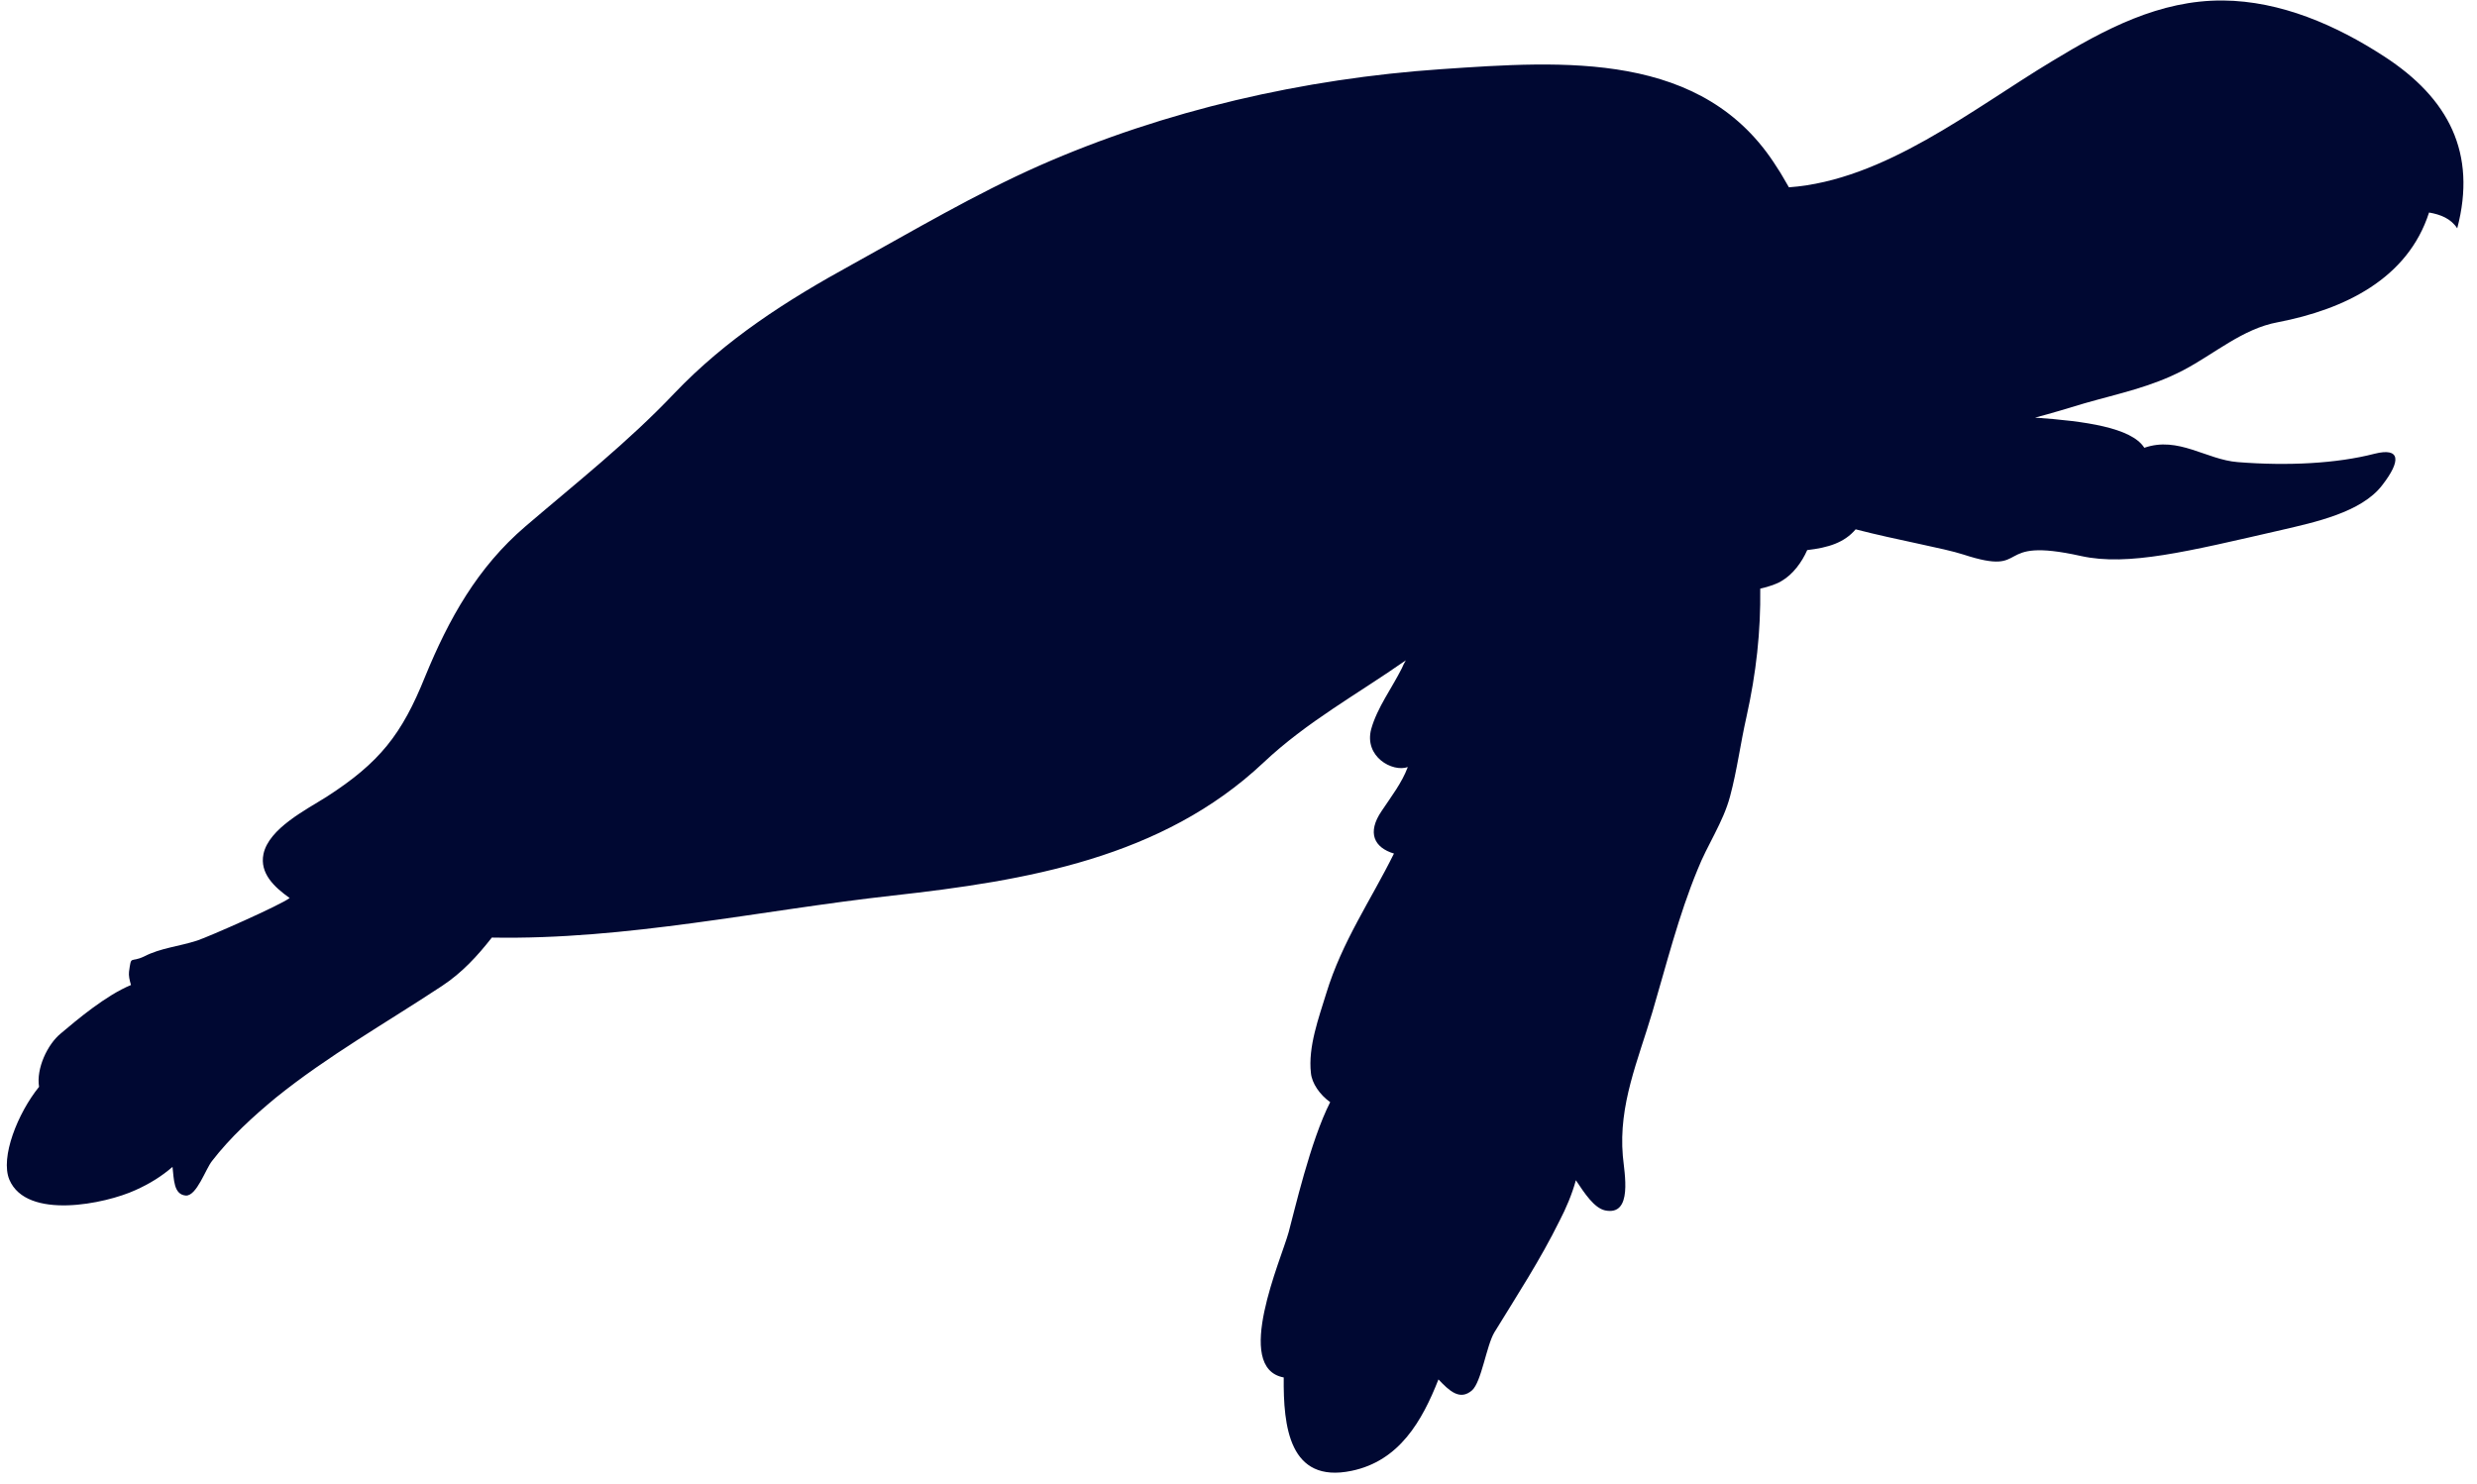
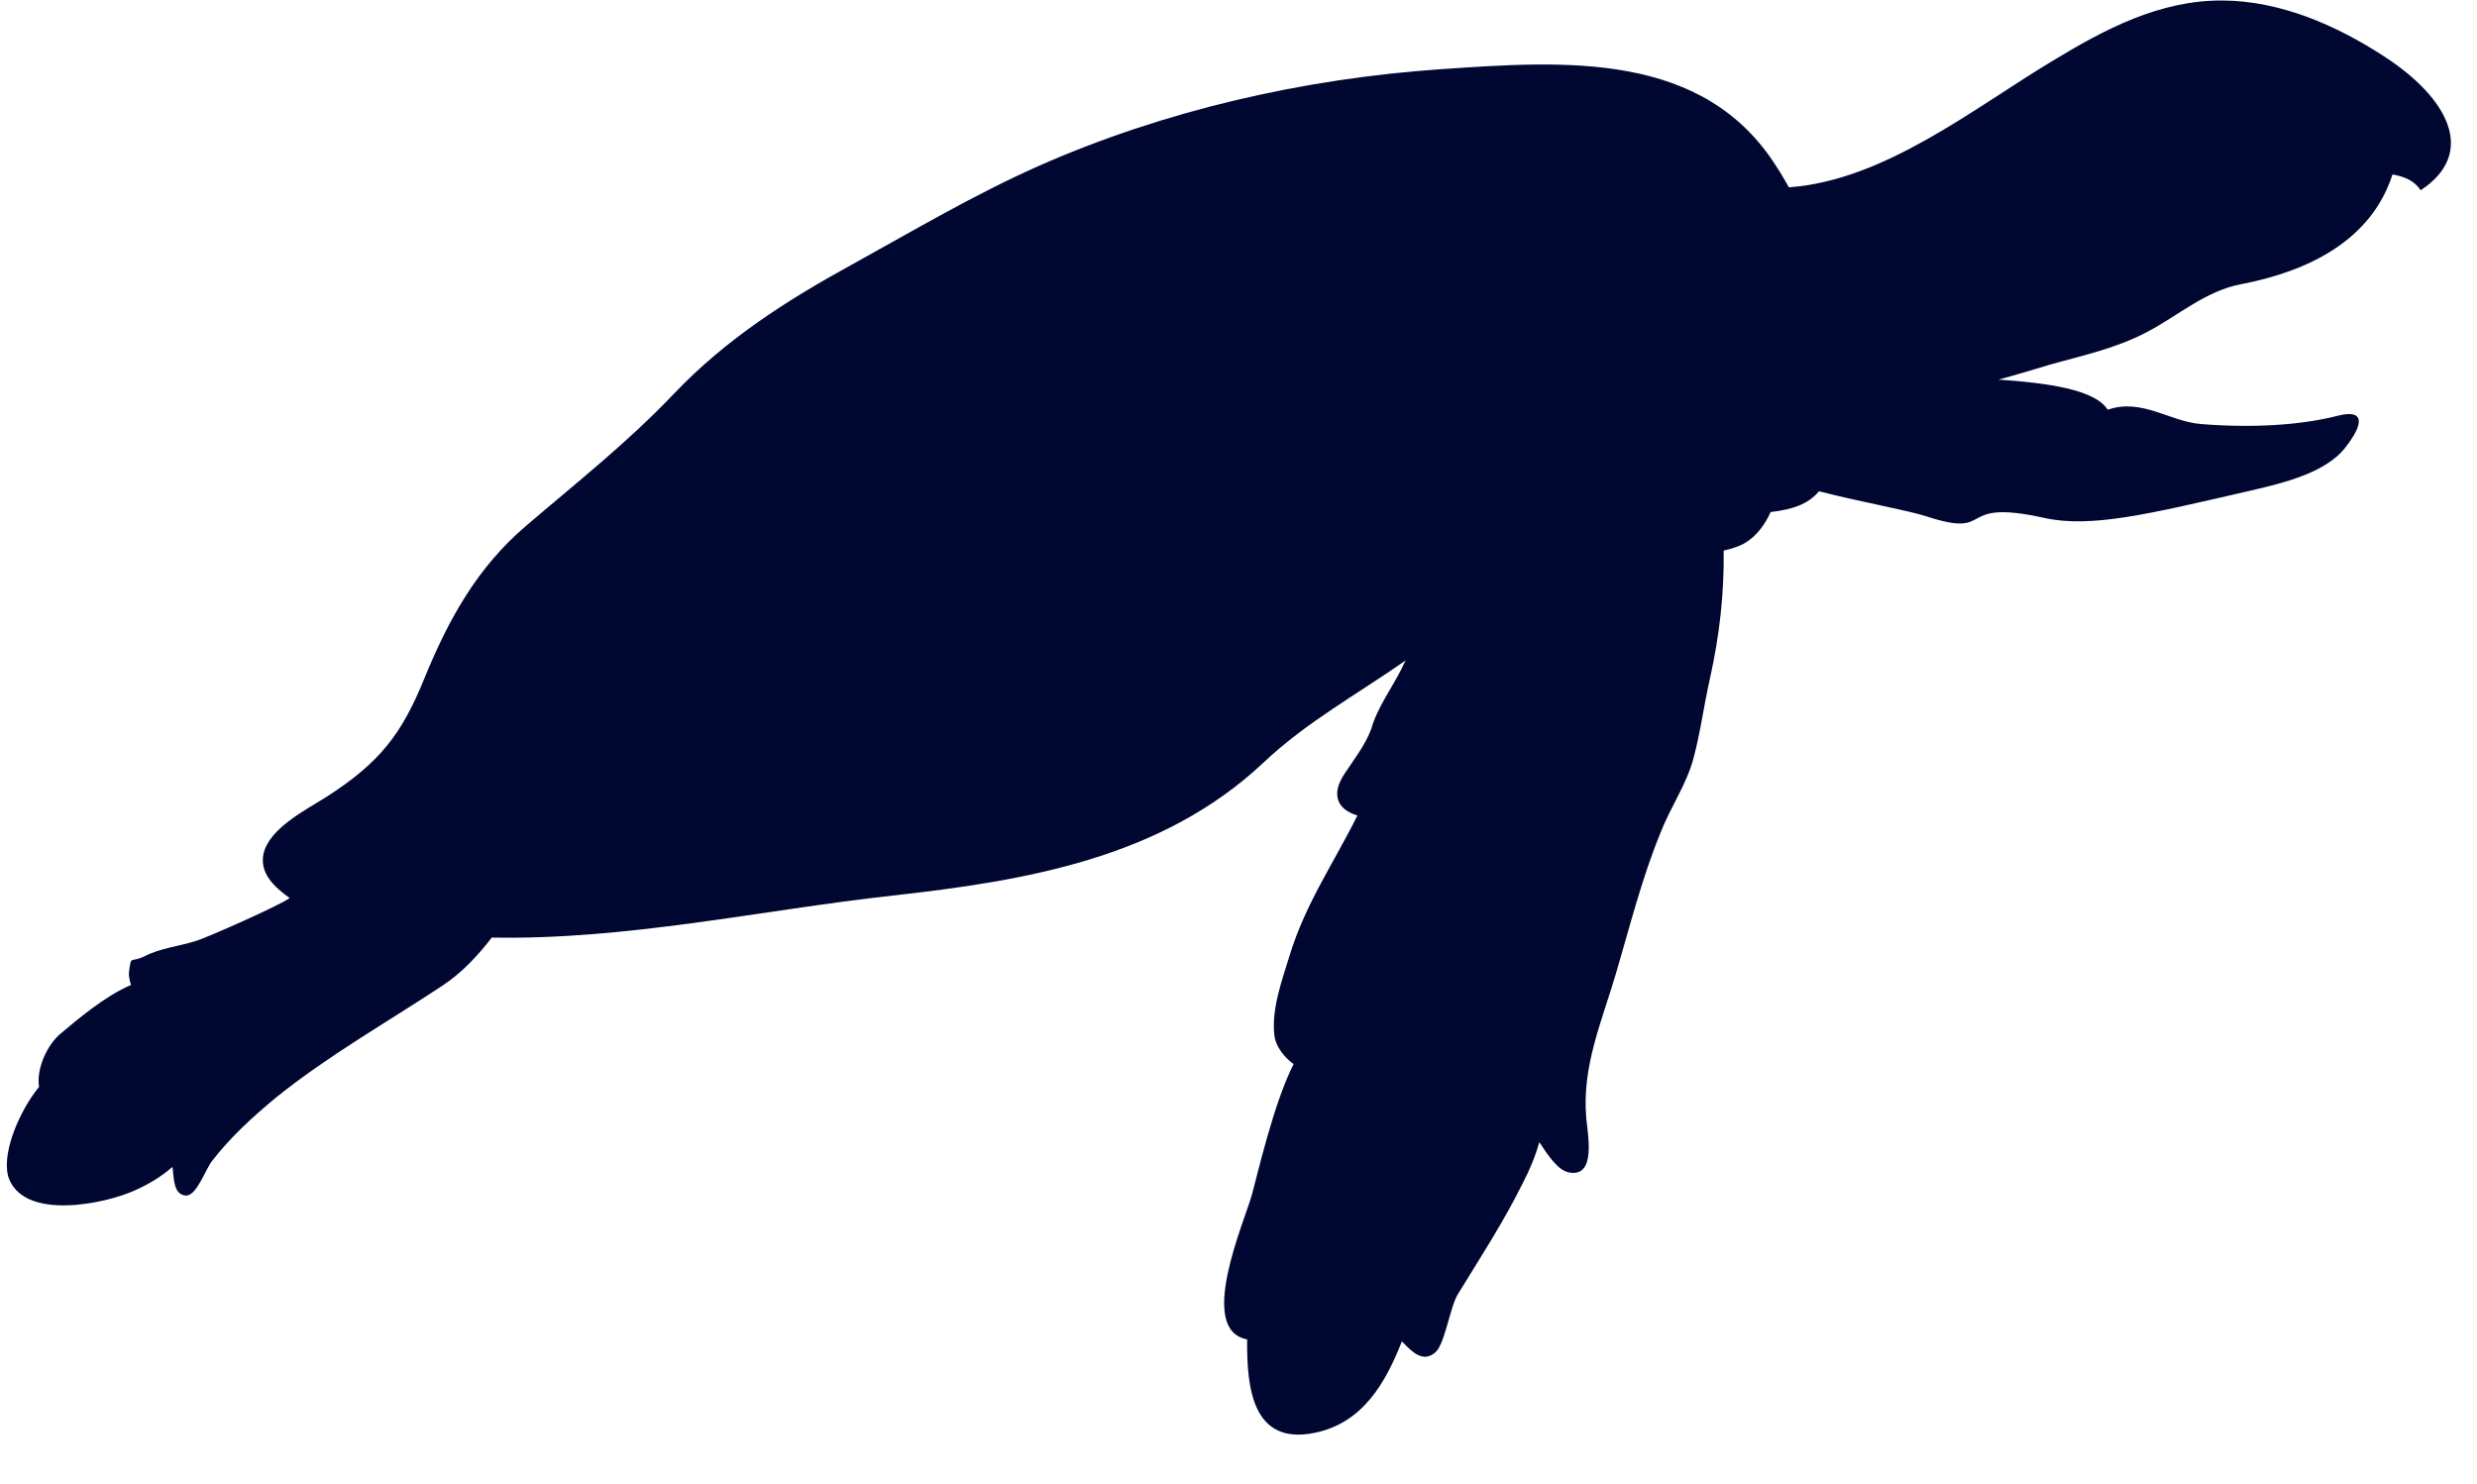
<svg xmlns="http://www.w3.org/2000/svg" fill="#000832" height="300.2" preserveAspectRatio="xMidYMid meet" version="1" viewBox="53.7 238.2 501.1 300.2" width="501.1" zoomAndPan="magnify">
  <g id="change1_1">
-     <path d="M536,249.6c-9.7-6.3-20.9-11.2-32.6-11.3c-12.8-0.1-23.9,5.8-34.6,12.3c-16.1,9.7-33.9,24.1-53.2,25.5 c-0.8-1.3-1.5-2.7-2.4-4c-14.8-23.7-43.1-21.6-68-19.9c-27.7,1.9-55.8,8.3-81.2,19.5c-13.1,5.8-25.4,13.1-37.9,20 c-13.3,7.3-25.5,15.1-36,26.1c-9.4,9.9-19.7,18-30.1,26.9c-9.7,8.3-15.5,18.7-20.3,30.4c-4.7,11.7-9.2,17.4-19.9,24.3 c-4.1,2.6-11.7,6.4-12.8,11.6c-0.8,3.9,2.2,6.7,5.3,8.9c-2,1.5-16.3,7.8-18.7,8.6c-3.7,1.2-7.4,1.5-10.7,3.2 c-2.9,1.4-2.6-0.4-3.1,3.1c-0.1,0.8,0.1,1.7,0.4,2.7c-5.1,2.1-11,7.1-14.2,9.8c-2.7,2.2-5,7.1-4.4,10.8c-4.3,5.3-7.9,14.3-6,18.8 c3.5,8.2,19.4,4.9,25.5,2.1c2.9-1.3,5.3-2.8,7.5-4.7c0.3,2.5,0.2,5.6,2.7,5.8c2.2,0.1,4-5.4,5.3-7c3.7-4.8,8.3-9,12.9-12.8 c10.4-8.4,22.4-15.2,33.6-22.6c4.1-2.7,7.2-6.1,10.1-9.8c27.4,0.5,54.1-5.5,81.1-8.5s54.5-7.6,75-26.9c8.8-8.3,19.1-13.9,28.8-20.7 c-0.3,0.5-0.6,1.1-0.8,1.6c-2,4-5,8-6.2,12.3c-1.5,5.6,4.3,8.8,7.4,7.7c-1.2,3.2-3.3,5.9-5.3,8.9c-3,4.4-1.5,7.4,2.5,8.6 c-4.7,9.5-10.5,17.8-13.7,28.3c-1.5,4.9-3.7,10.8-3.1,16.1c0.2,2.1,1.8,4.4,3.9,5.9c-4,7.8-7.3,22.3-8.4,26.3 c-1.5,5.5-11.3,27.5-1,29.4c-0.1,9.9,1.1,21.5,13.7,18.9c9.7-2,14.3-10.1,17.6-18.5c2.1,2.2,4.3,4.4,6.8,2.2c1.9-1.7,2.9-9,4.5-11.7 c4.6-7.5,9.3-14.7,13.2-22.6c1.3-2.5,2.5-5.3,3.3-8.2c1.8,2.7,3.7,5.6,5.9,6.1c5.7,1.2,3.9-7.6,3.6-11c-0.9-10.4,3.1-19.4,6-29.2 c2.8-9.5,5.3-19.5,9.1-28.7c2-5.1,5.2-9.6,6.6-14.9c1.4-5.2,2.1-10.7,3.3-16c2-9,2.9-17.3,2.8-26c1.8-0.4,3.5-1,4.4-1.6 c2.2-1.3,4-3.7,5.1-6.2c4.3-0.5,7.5-1.5,9.8-4.2c8.5,2.2,17.8,3.8,21.8,5.1c14.1,4.6,5.4-3.8,23.8,0.3c9.5,2.1,21.5-0.9,40.7-5.3 c6.4-1.5,16-3.5,20.2-9c3.9-5,3.7-7.7-1.5-6.4c-7.7,2-17.7,2.5-27.7,1.7c-6.4-0.5-12-5.3-18.9-2.9c-2.6-4.1-12.1-5.4-22.1-6.1 c3.4-0.9,6.7-1.9,10-2.9c7-2,13.5-3.3,20-6.7c6.3-3.3,12-8.4,19.1-9.7c13.5-2.6,26.3-8.8,30.6-22.2c2.3,0.4,4.4,1.2,5.7,3.2 C554.8,269.2,549.1,258.1,536,249.6z" fill="inherit" />
+     <path d="M536,249.6c-9.7-6.3-20.9-11.2-32.6-11.3c-12.8-0.1-23.9,5.8-34.6,12.3c-16.1,9.7-33.9,24.1-53.2,25.5 c-0.8-1.3-1.5-2.7-2.4-4c-14.8-23.7-43.1-21.6-68-19.9c-27.7,1.9-55.8,8.3-81.2,19.5c-13.1,5.8-25.4,13.1-37.9,20 c-13.3,7.3-25.5,15.1-36,26.1c-9.4,9.9-19.7,18-30.1,26.9c-9.7,8.3-15.5,18.7-20.3,30.4c-4.7,11.7-9.2,17.4-19.9,24.3 c-4.1,2.6-11.7,6.4-12.8,11.6c-0.8,3.9,2.2,6.7,5.3,8.9c-2,1.5-16.3,7.8-18.7,8.6c-3.7,1.2-7.4,1.5-10.7,3.2 c-2.9,1.4-2.6-0.4-3.1,3.1c-0.1,0.8,0.1,1.7,0.4,2.7c-5.1,2.1-11,7.1-14.2,9.8c-2.7,2.2-5,7.1-4.4,10.8c-4.3,5.3-7.9,14.3-6,18.8 c3.5,8.2,19.4,4.9,25.5,2.1c2.9-1.3,5.3-2.8,7.5-4.7c0.3,2.5,0.2,5.6,2.7,5.8c2.2,0.1,4-5.4,5.3-7c3.7-4.8,8.3-9,12.9-12.8 c10.4-8.4,22.4-15.2,33.6-22.6c4.1-2.7,7.2-6.1,10.1-9.8c27.4,0.5,54.1-5.5,81.1-8.5s54.5-7.6,75-26.9c8.8-8.3,19.1-13.9,28.8-20.7 c-0.3,0.5-0.6,1.1-0.8,1.6c-2,4-5,8-6.2,12.3c-1.2,3.2-3.3,5.9-5.3,8.9c-3,4.4-1.5,7.4,2.5,8.6 c-4.7,9.5-10.5,17.8-13.7,28.3c-1.5,4.9-3.7,10.8-3.1,16.1c0.2,2.1,1.8,4.4,3.9,5.9c-4,7.8-7.3,22.3-8.4,26.3 c-1.5,5.5-11.3,27.5-1,29.4c-0.1,9.9,1.1,21.5,13.7,18.9c9.7-2,14.3-10.1,17.6-18.5c2.1,2.2,4.3,4.4,6.8,2.2c1.9-1.7,2.9-9,4.5-11.7 c4.6-7.5,9.3-14.7,13.2-22.6c1.3-2.5,2.5-5.3,3.3-8.2c1.8,2.7,3.7,5.6,5.9,6.1c5.7,1.2,3.9-7.6,3.6-11c-0.9-10.4,3.1-19.4,6-29.2 c2.8-9.5,5.3-19.5,9.1-28.7c2-5.1,5.2-9.6,6.6-14.9c1.4-5.2,2.1-10.7,3.3-16c2-9,2.9-17.3,2.8-26c1.8-0.4,3.5-1,4.4-1.6 c2.2-1.3,4-3.7,5.1-6.2c4.3-0.5,7.5-1.5,9.8-4.2c8.5,2.2,17.8,3.8,21.8,5.1c14.1,4.6,5.4-3.8,23.8,0.3c9.5,2.1,21.5-0.9,40.7-5.3 c6.4-1.5,16-3.5,20.2-9c3.9-5,3.7-7.7-1.5-6.4c-7.7,2-17.7,2.5-27.7,1.7c-6.4-0.5-12-5.3-18.9-2.9c-2.6-4.1-12.1-5.4-22.1-6.1 c3.4-0.9,6.7-1.9,10-2.9c7-2,13.5-3.3,20-6.7c6.3-3.3,12-8.4,19.1-9.7c13.5-2.6,26.3-8.8,30.6-22.2c2.3,0.4,4.4,1.2,5.7,3.2 C554.8,269.2,549.1,258.1,536,249.6z" fill="inherit" />
  </g>
</svg>